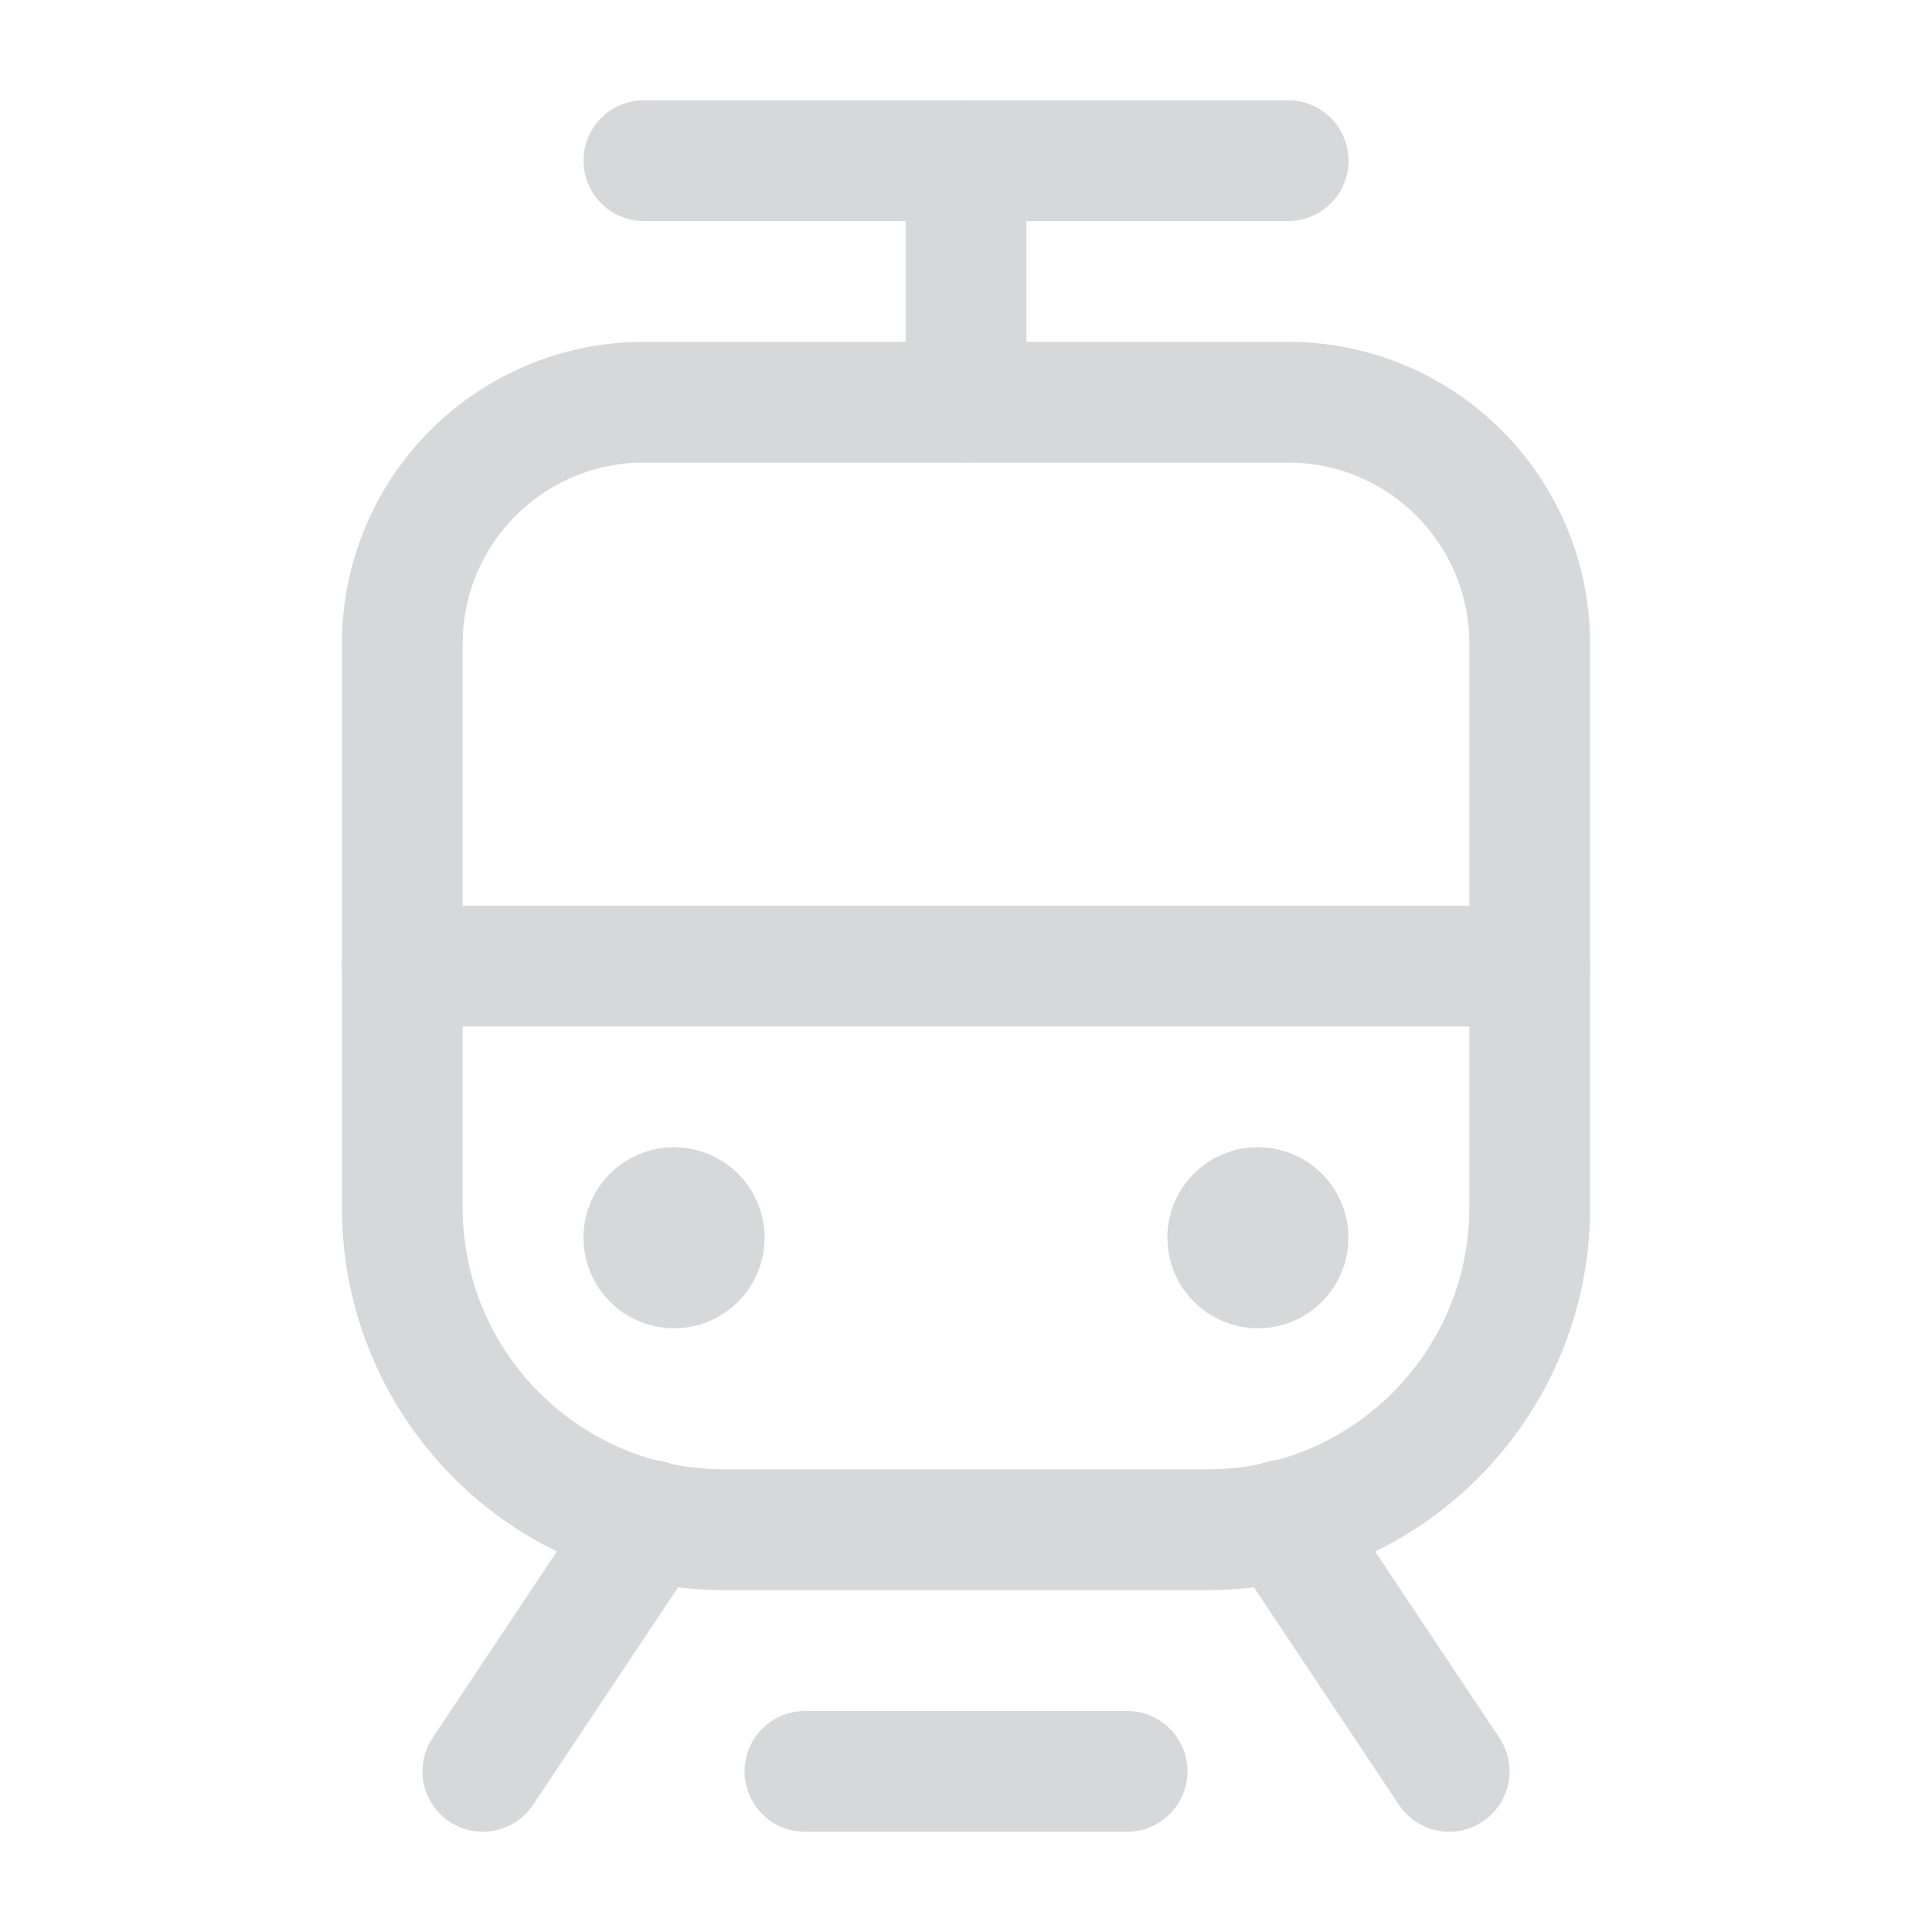
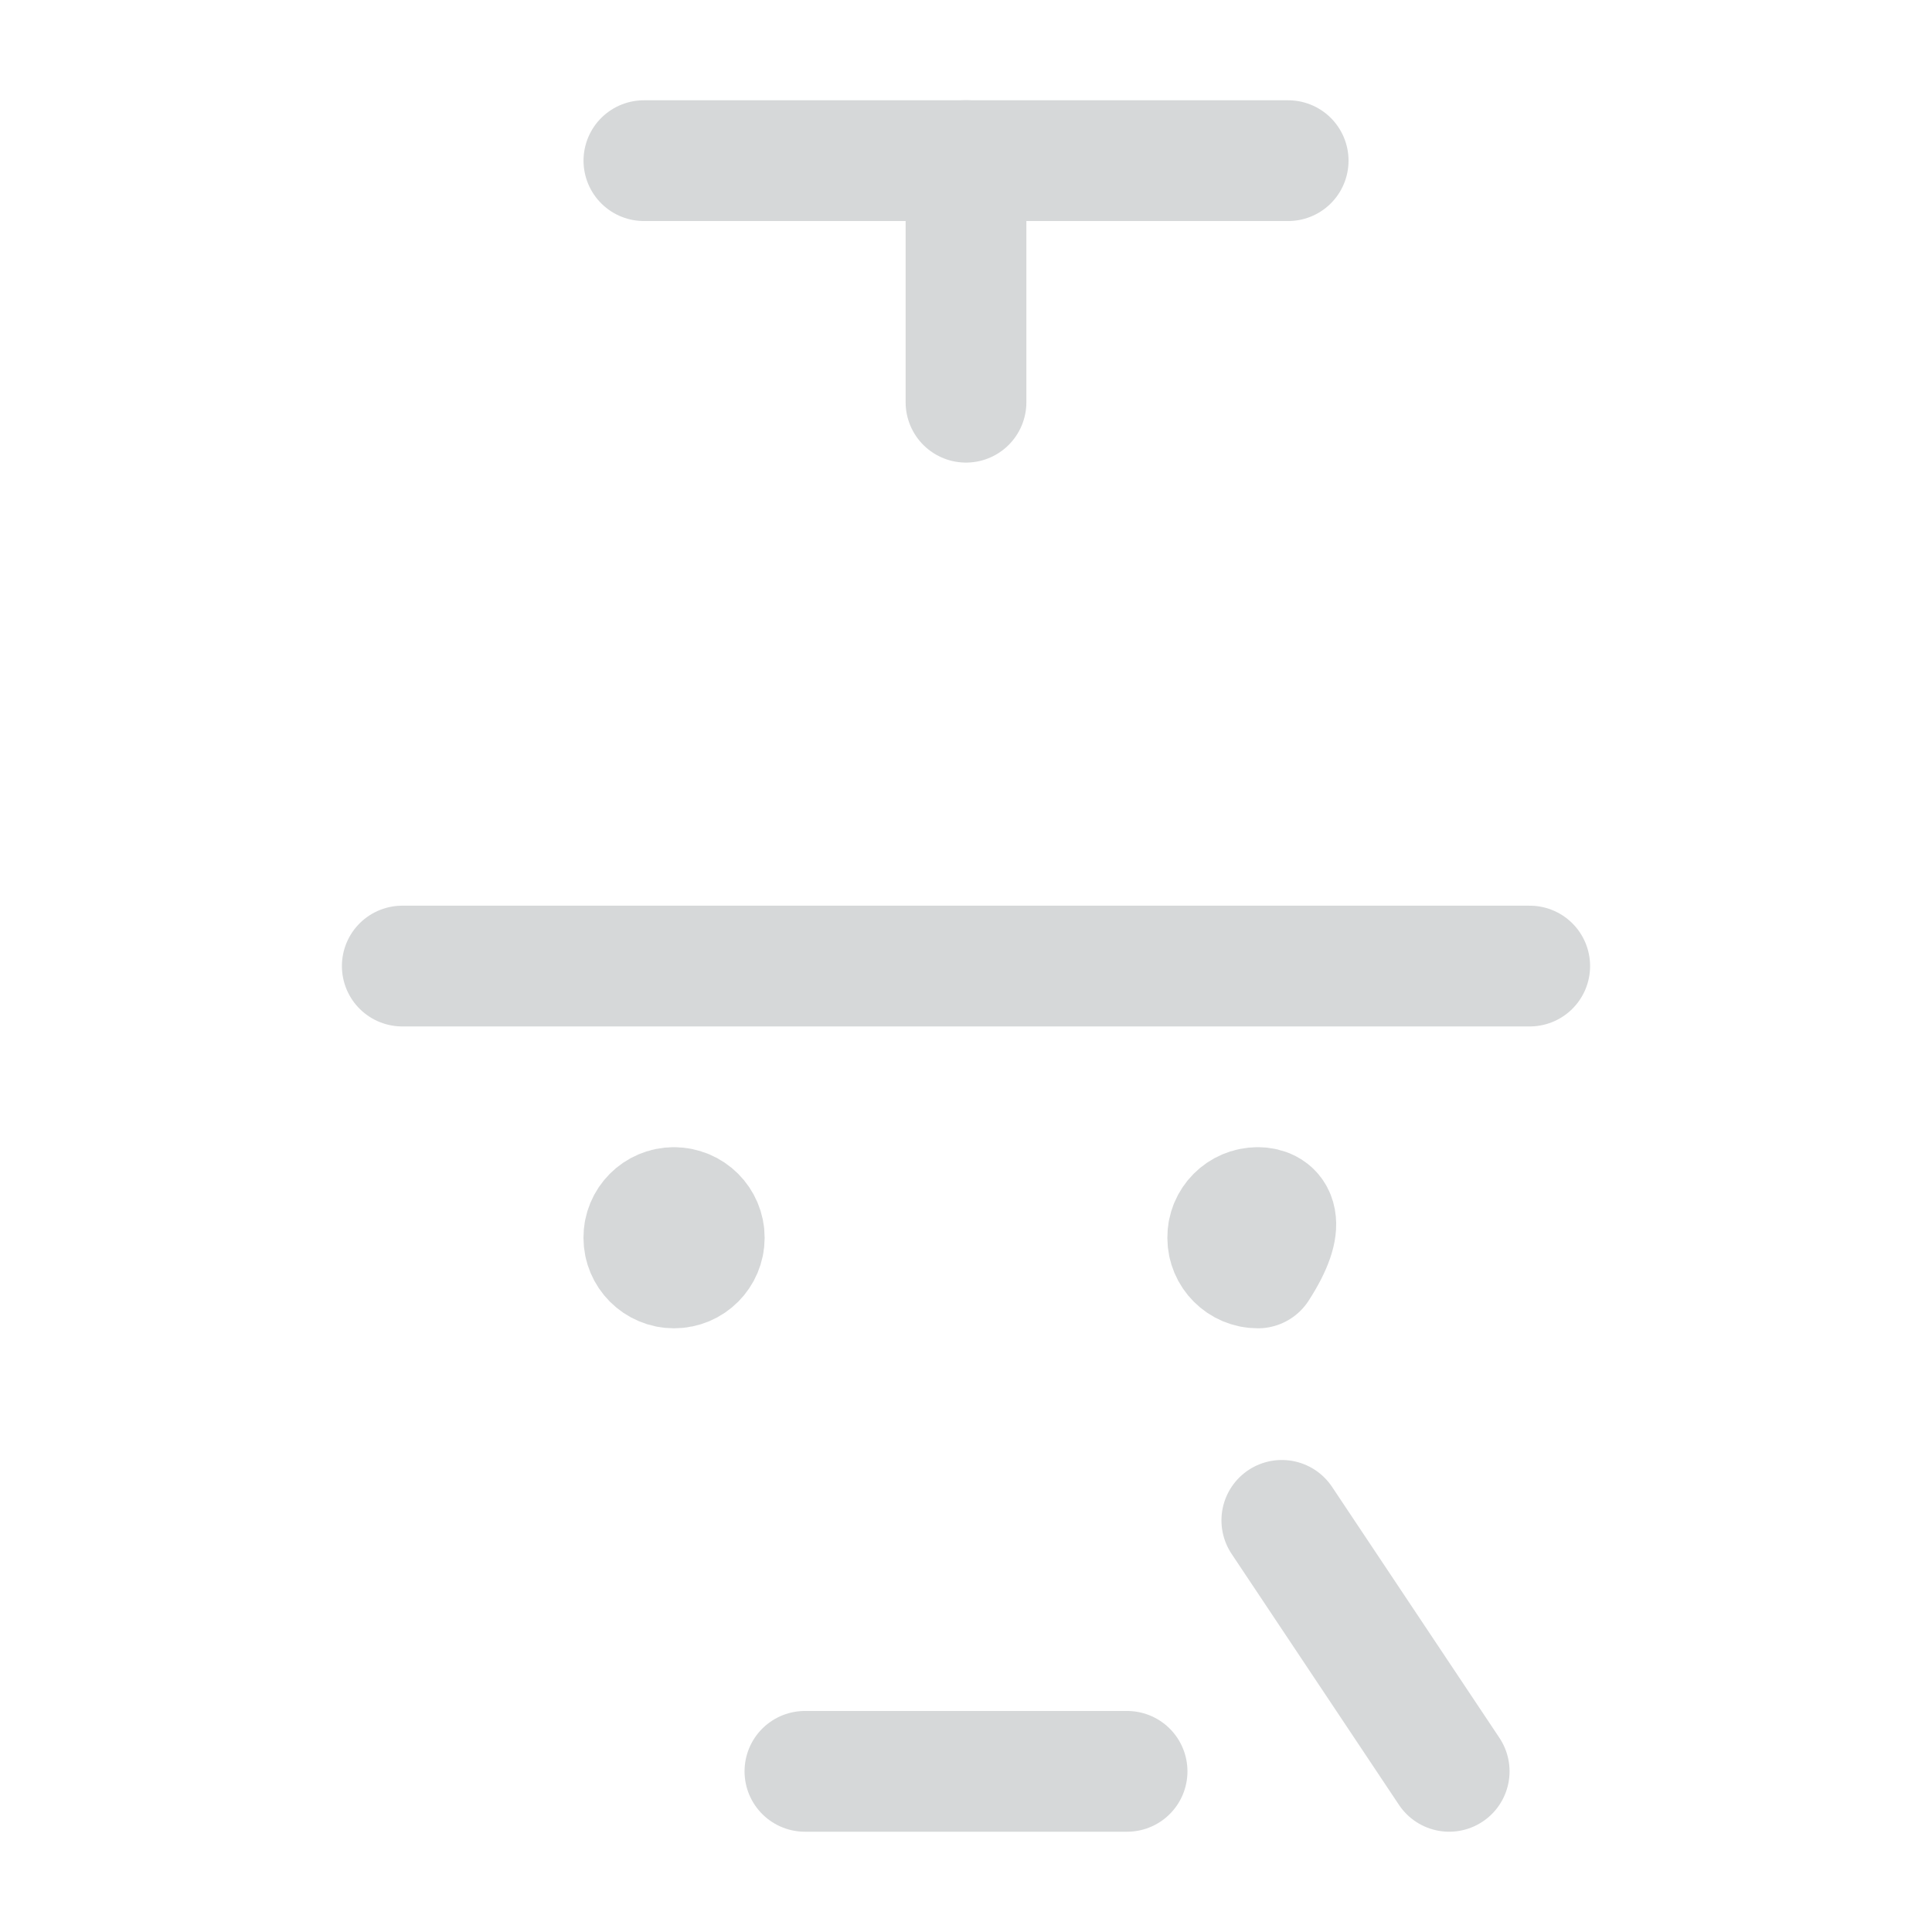
<svg xmlns="http://www.w3.org/2000/svg" width="32" height="32" viewBox="0 0 32 32" fill="none">
  <path d="M10.665 2.661H21.336" stroke="#D6D8D9" stroke-width="2" stroke-linecap="round" stroke-linejoin="round" />
  <path d="M24.003 29.339L21.231 25.182" stroke="#D6D8D9" stroke-width="2" stroke-linecap="round" stroke-linejoin="round" />
-   <path d="M10.768 25.182L7.997 29.339" stroke="#D6D8D9" stroke-width="2" stroke-linecap="round" stroke-linejoin="round" />
  <path d="M16 6.662V2.66" stroke="#D6D8D9" stroke-width="2" stroke-linecap="round" stroke-linejoin="round" />
-   <path fill-rule="evenodd" clip-rule="evenodd" d="M20.002 25.337H11.998C9.052 25.337 6.663 22.948 6.663 20.001V10.664C6.663 8.454 8.454 6.662 10.664 6.662H21.335C23.546 6.662 25.337 8.454 25.337 10.664V20.001C25.337 22.948 22.948 25.337 20.002 25.337Z" stroke="#D6D8D9" stroke-width="2" stroke-linecap="round" stroke-linejoin="round" />
  <path d="M18.668 29.339H13.332" stroke="#D6D8D9" stroke-width="2" stroke-linecap="round" stroke-linejoin="round" />
  <path d="M25.337 16.001H6.663" stroke="#D6D8D9" stroke-width="2" stroke-linecap="round" stroke-linejoin="round" />
-   <path d="M20.832 20.001C20.556 20.001 20.332 20.225 20.335 20.501C20.335 20.777 20.559 21.001 20.835 21.001C21.111 21.001 21.335 20.777 21.335 20.501C21.335 20.225 21.111 20.001 20.832 20.001" stroke="#D6D8D9" stroke-width="2" stroke-linecap="round" stroke-linejoin="round" />
+   <path d="M20.832 20.001C20.556 20.001 20.332 20.225 20.335 20.501C20.335 20.777 20.559 21.001 20.835 21.001C21.335 20.225 21.111 20.001 20.832 20.001" stroke="#D6D8D9" stroke-width="2" stroke-linecap="round" stroke-linejoin="round" />
  <path d="M11.162 20.001C10.886 20.001 10.662 20.225 10.664 20.501C10.664 20.777 10.888 21.001 11.165 21.001C11.441 21.001 11.665 20.777 11.665 20.501C11.665 20.225 11.441 20.001 11.162 20.001" stroke="#D6D8D9" stroke-width="2" stroke-linecap="round" stroke-linejoin="round" />
</svg>